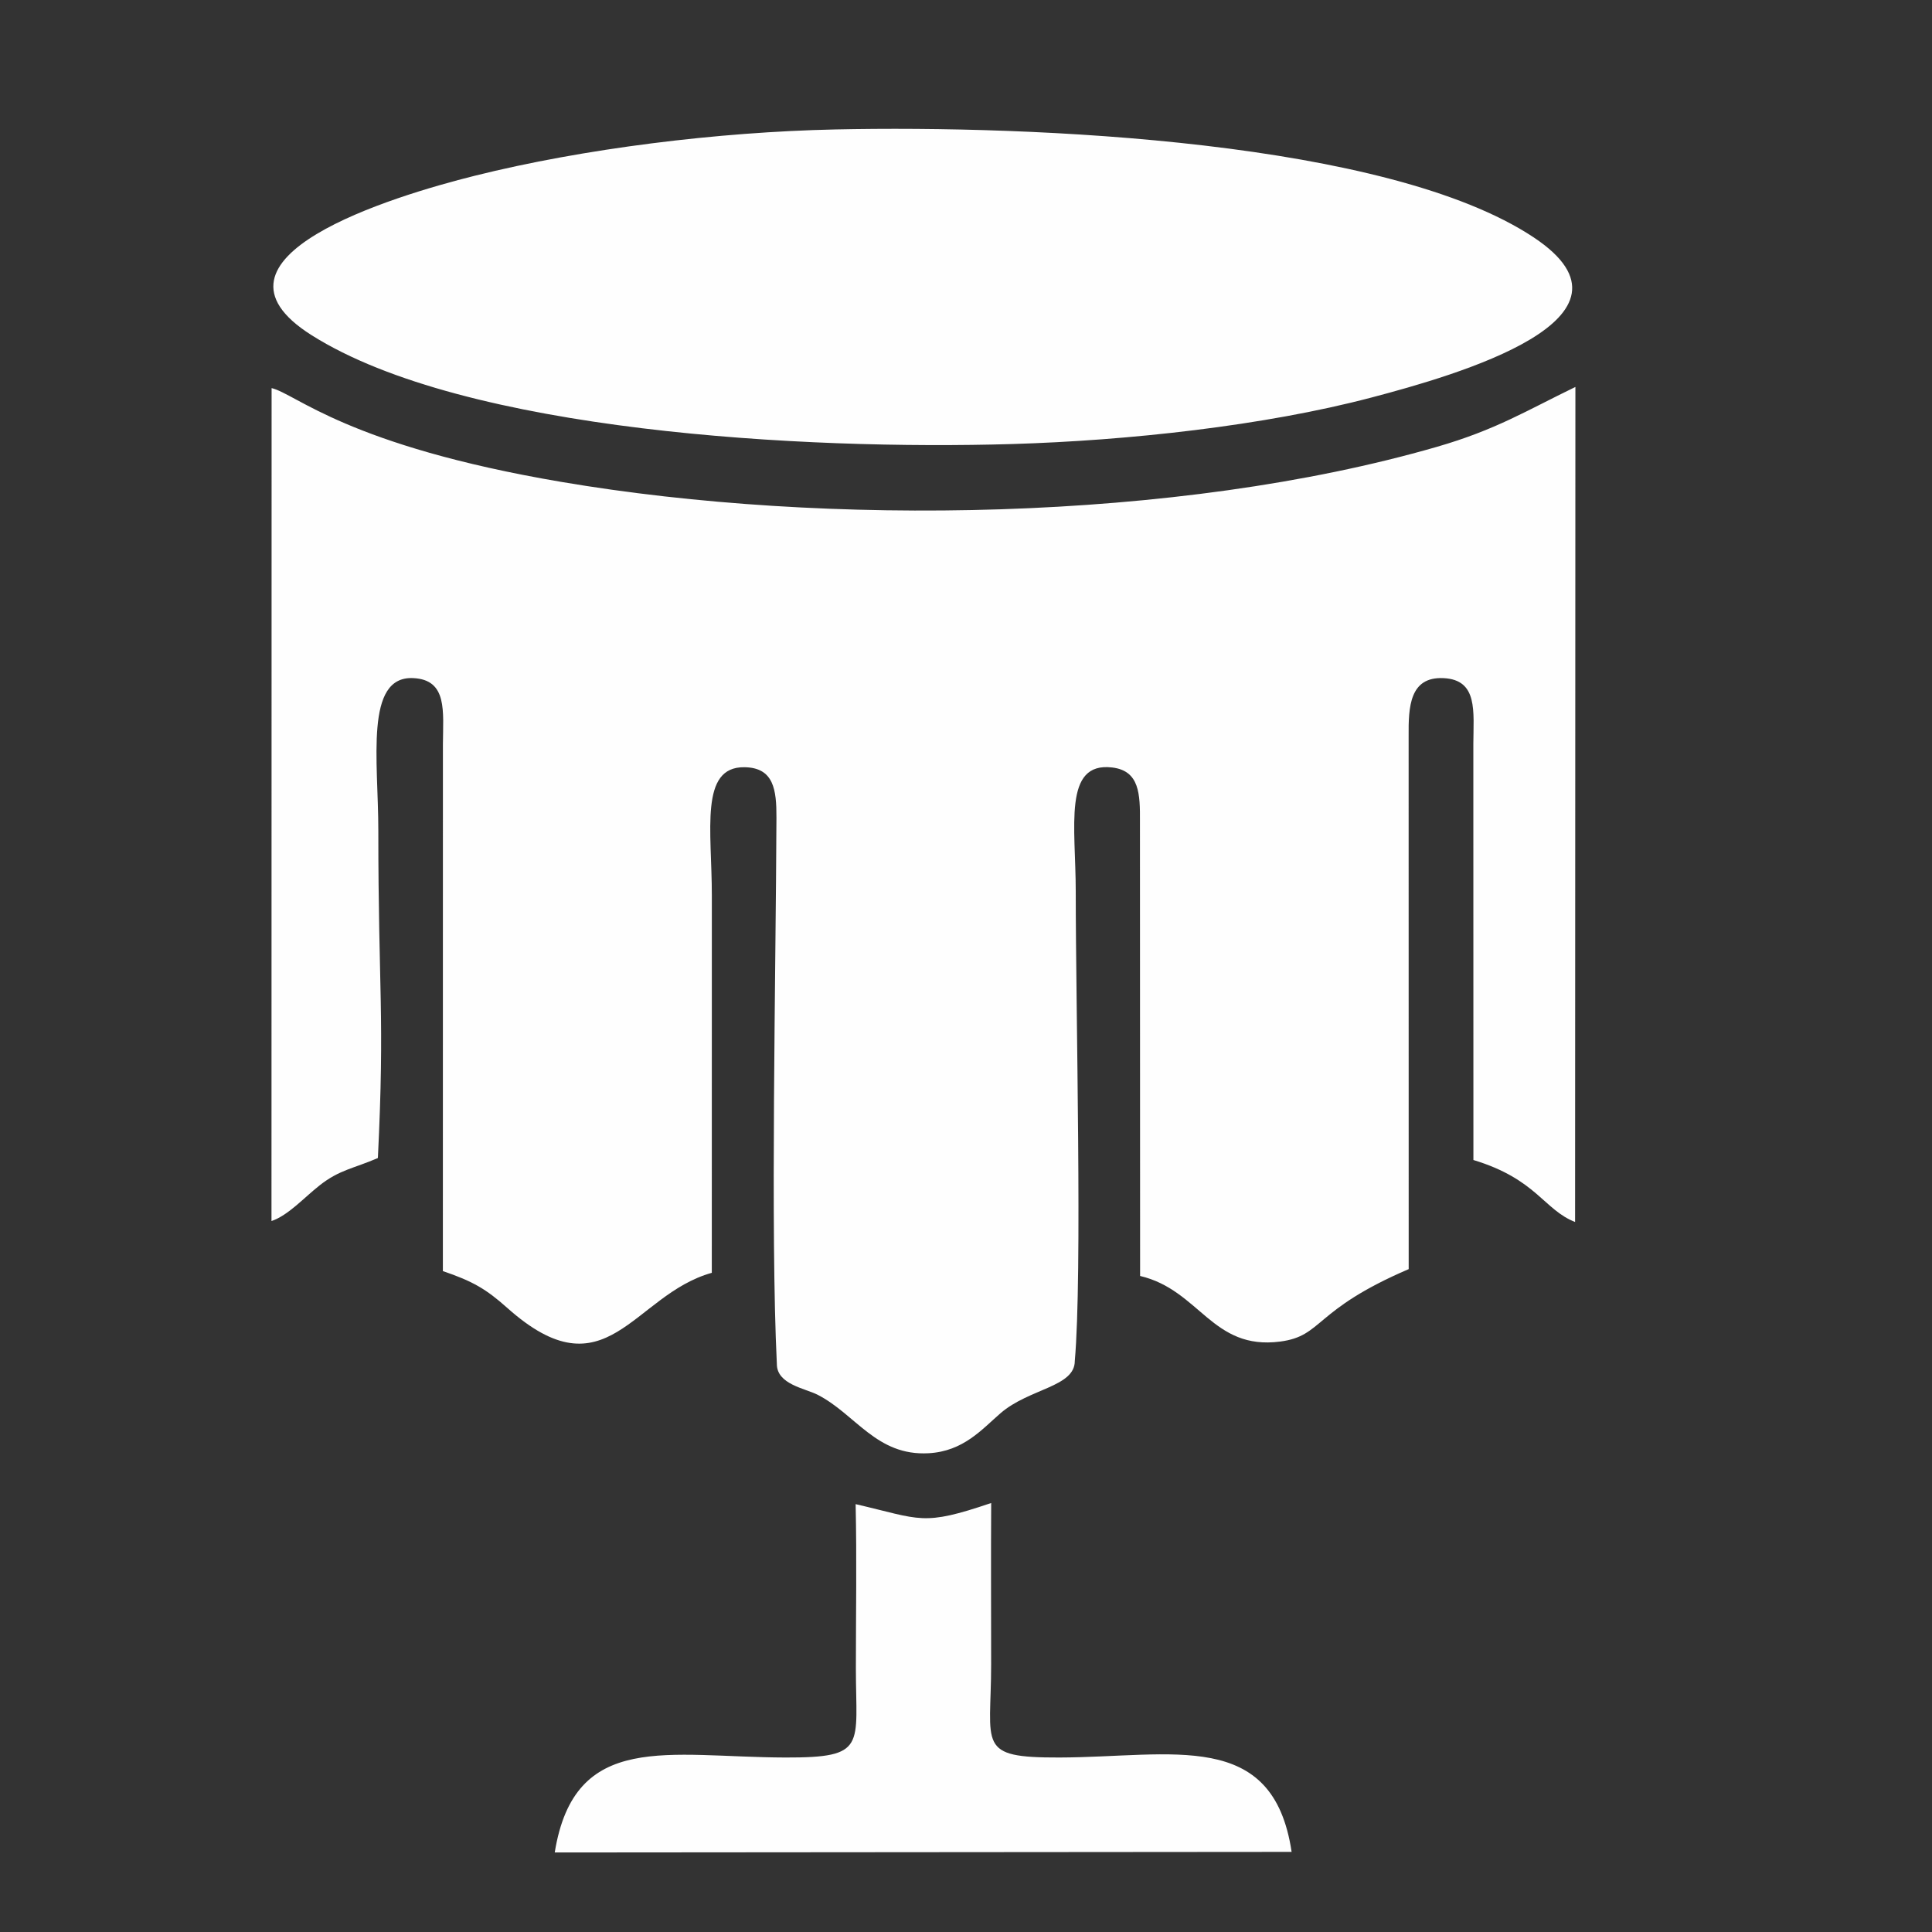
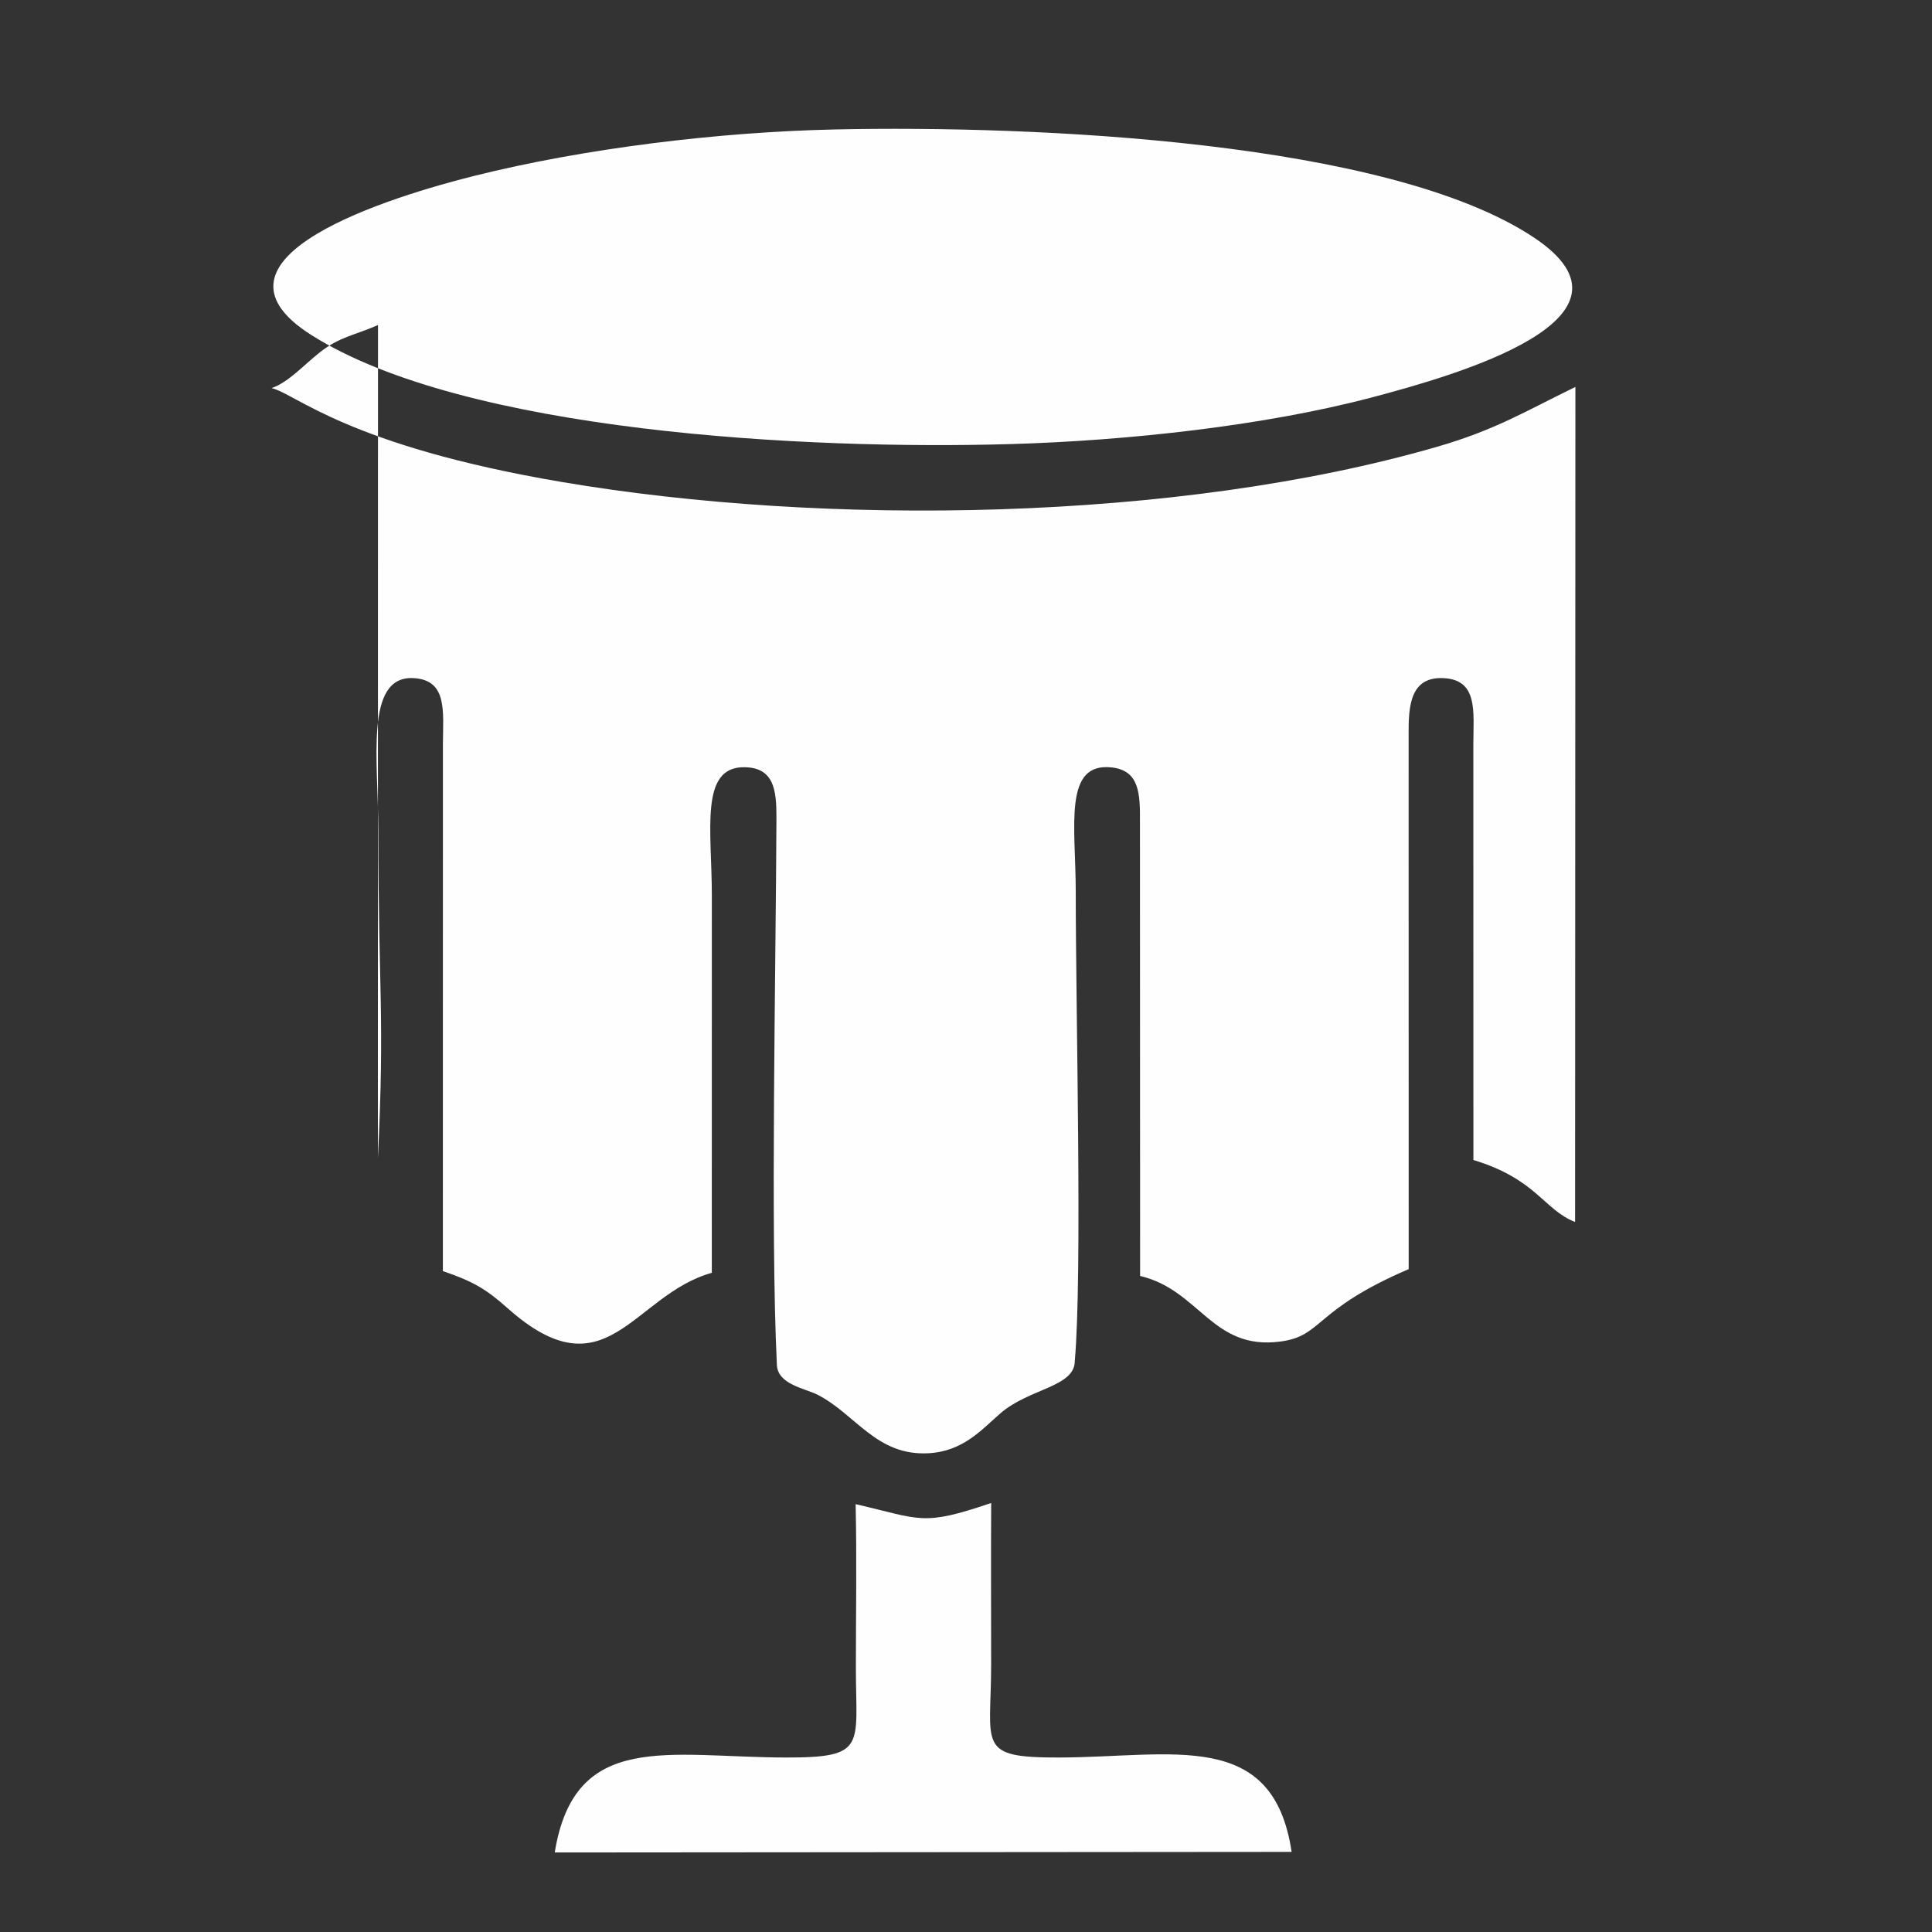
<svg xmlns="http://www.w3.org/2000/svg" xml:space="preserve" width="5in" height="5in" version="1.1" style="shape-rendering:geometricPrecision; text-rendering:geometricPrecision; image-rendering:optimizeQuality; fill-rule:evenodd; clip-rule:evenodd" viewBox="0 0 5000 5000">
  <rect x="0" y="0" width="5000" height="5000" fill="#333333" stroke="none" />
  <defs>
    <style type="text/css">
   
    .fil0 {fill:#FEFEFE}
   
  </style>
  </defs>
  <g id="Layer_x0020_1">
-     <path class="fil0" d="M977.96 2996.93c18.24,-373 1.13,-428.6 1.13,-848.42 0,-179.52 -36.04,-399.23 89.97,-393.59 89.78,4.01 77.6,86.5 77.2,171.34l-0.11 1363.33c77.3,26.22 112.06,46.55 166.8,95.4 256.96,229.34 323.81,-33.56 529.19,-90.96l0.11 -976.21c0,-168.9 -32.43,-333.95 84.49,-332.26 75.94,1.11 82.97,58.38 82.7,130.72 -1.61,405.39 -15.62,1073.76 1.06,1413.84 0,52.74 73.1,62.89 105.64,79.59 98.63,50.64 152.1,158.75 287.1,151.26 90.17,-5.02 137.78,-61.8 185.98,-103.48 74.6,-64.53 192.33,-67.76 192.33,-135.29 19.84,-225.61 2.46,-902.33 2.46,-1214.97 0,-167.84 -33.64,-336.45 94.43,-320.98 70.74,8.55 72.19,68.63 71.74,140.72l0.38 1175.19c154.85,36.58 185.98,192.86 362.6,169.78 111.38,-14.56 84.3,-80.92 332.51,-187.46l-0.16 -1379.44c-0.57,-74.97 2.26,-154.18 90.18,-150.05 89.78,4.22 77.65,86.1 77.28,171.25l0.19 1075.82c163.68,49.63 181.8,128.56 263.13,160.44l0.82 -2161.08c-127.53,61.7 -205.04,110.65 -359.03,155.15 -670.44,193.73 -1582.07,206.63 -2264.94,90.67 -554.3,-94.14 -686.77,-227.85 -750.26,-242.86l-0.3 2155.66c43.36,-14.65 83.96,-60.38 124.89,-92.58 51.36,-40.41 87.06,-43.01 150.47,-70.53l-0 -0.02zm1183.86 -2661.93c-303.58,6.46 -650.95,49.38 -933.11,119.83 -211.94,52.93 -738.93,212.27 -422.72,412.37 396.52,250.93 1279.49,297.85 1813.83,281.95 299.35,-8.91 651.78,-47.23 928.69,-120.15 221.42,-58.29 736.12,-205.13 420.63,-414.69 -376.74,-250.24 -1293.52,-290.28 -1807.31,-279.32l-0 0zm52.55 3557.74c3.16,140.69 0.63,284.09 0.65,425.11 0.04,201 29.77,231.14 -182.35,230.57 -303.06,-0.78 -545.72,-71.17 -597,245.77l1907.03 -1.52c-47.83,-320.21 -308.18,-245.05 -601.08,-244.26 -216.22,0.6 -176.56,-29.77 -176.55,-241.17 0,-139.1 -0.78,-278.44 0.11,-417.49 -179.36,60.87 -180.2,42.44 -350.8,2.96l-0.01 0.01z" />
+     <path class="fil0" d="M977.96 2996.93c18.24,-373 1.13,-428.6 1.13,-848.42 0,-179.52 -36.04,-399.23 89.97,-393.59 89.78,4.01 77.6,86.5 77.2,171.34l-0.11 1363.33c77.3,26.22 112.06,46.55 166.8,95.4 256.96,229.34 323.81,-33.56 529.19,-90.96l0.11 -976.21c0,-168.9 -32.43,-333.95 84.49,-332.26 75.94,1.11 82.97,58.38 82.7,130.72 -1.61,405.39 -15.62,1073.76 1.06,1413.84 0,52.74 73.1,62.89 105.64,79.59 98.63,50.64 152.1,158.75 287.1,151.26 90.17,-5.02 137.78,-61.8 185.98,-103.48 74.6,-64.53 192.33,-67.76 192.33,-135.29 19.84,-225.61 2.46,-902.33 2.46,-1214.97 0,-167.84 -33.64,-336.45 94.43,-320.98 70.74,8.55 72.19,68.63 71.74,140.72l0.38 1175.19c154.85,36.58 185.98,192.86 362.6,169.78 111.38,-14.56 84.3,-80.92 332.51,-187.46l-0.16 -1379.44c-0.57,-74.97 2.26,-154.18 90.18,-150.05 89.78,4.22 77.65,86.1 77.28,171.25l0.19 1075.82c163.68,49.63 181.8,128.56 263.13,160.44l0.82 -2161.08c-127.53,61.7 -205.04,110.65 -359.03,155.15 -670.44,193.73 -1582.07,206.63 -2264.94,90.67 -554.3,-94.14 -686.77,-227.85 -750.26,-242.86c43.36,-14.65 83.96,-60.38 124.89,-92.58 51.36,-40.41 87.06,-43.01 150.47,-70.53l-0 -0.02zm1183.86 -2661.93c-303.58,6.46 -650.95,49.38 -933.11,119.83 -211.94,52.93 -738.93,212.27 -422.72,412.37 396.52,250.93 1279.49,297.85 1813.83,281.95 299.35,-8.91 651.78,-47.23 928.69,-120.15 221.42,-58.29 736.12,-205.13 420.63,-414.69 -376.74,-250.24 -1293.52,-290.28 -1807.31,-279.32l-0 0zm52.55 3557.74c3.16,140.69 0.63,284.09 0.65,425.11 0.04,201 29.77,231.14 -182.35,230.57 -303.06,-0.78 -545.72,-71.17 -597,245.77l1907.03 -1.52c-47.83,-320.21 -308.18,-245.05 -601.08,-244.26 -216.22,0.6 -176.56,-29.77 -176.55,-241.17 0,-139.1 -0.78,-278.44 0.11,-417.49 -179.36,60.87 -180.2,42.44 -350.8,2.96l-0.01 0.01z" />
  </g>
</svg>